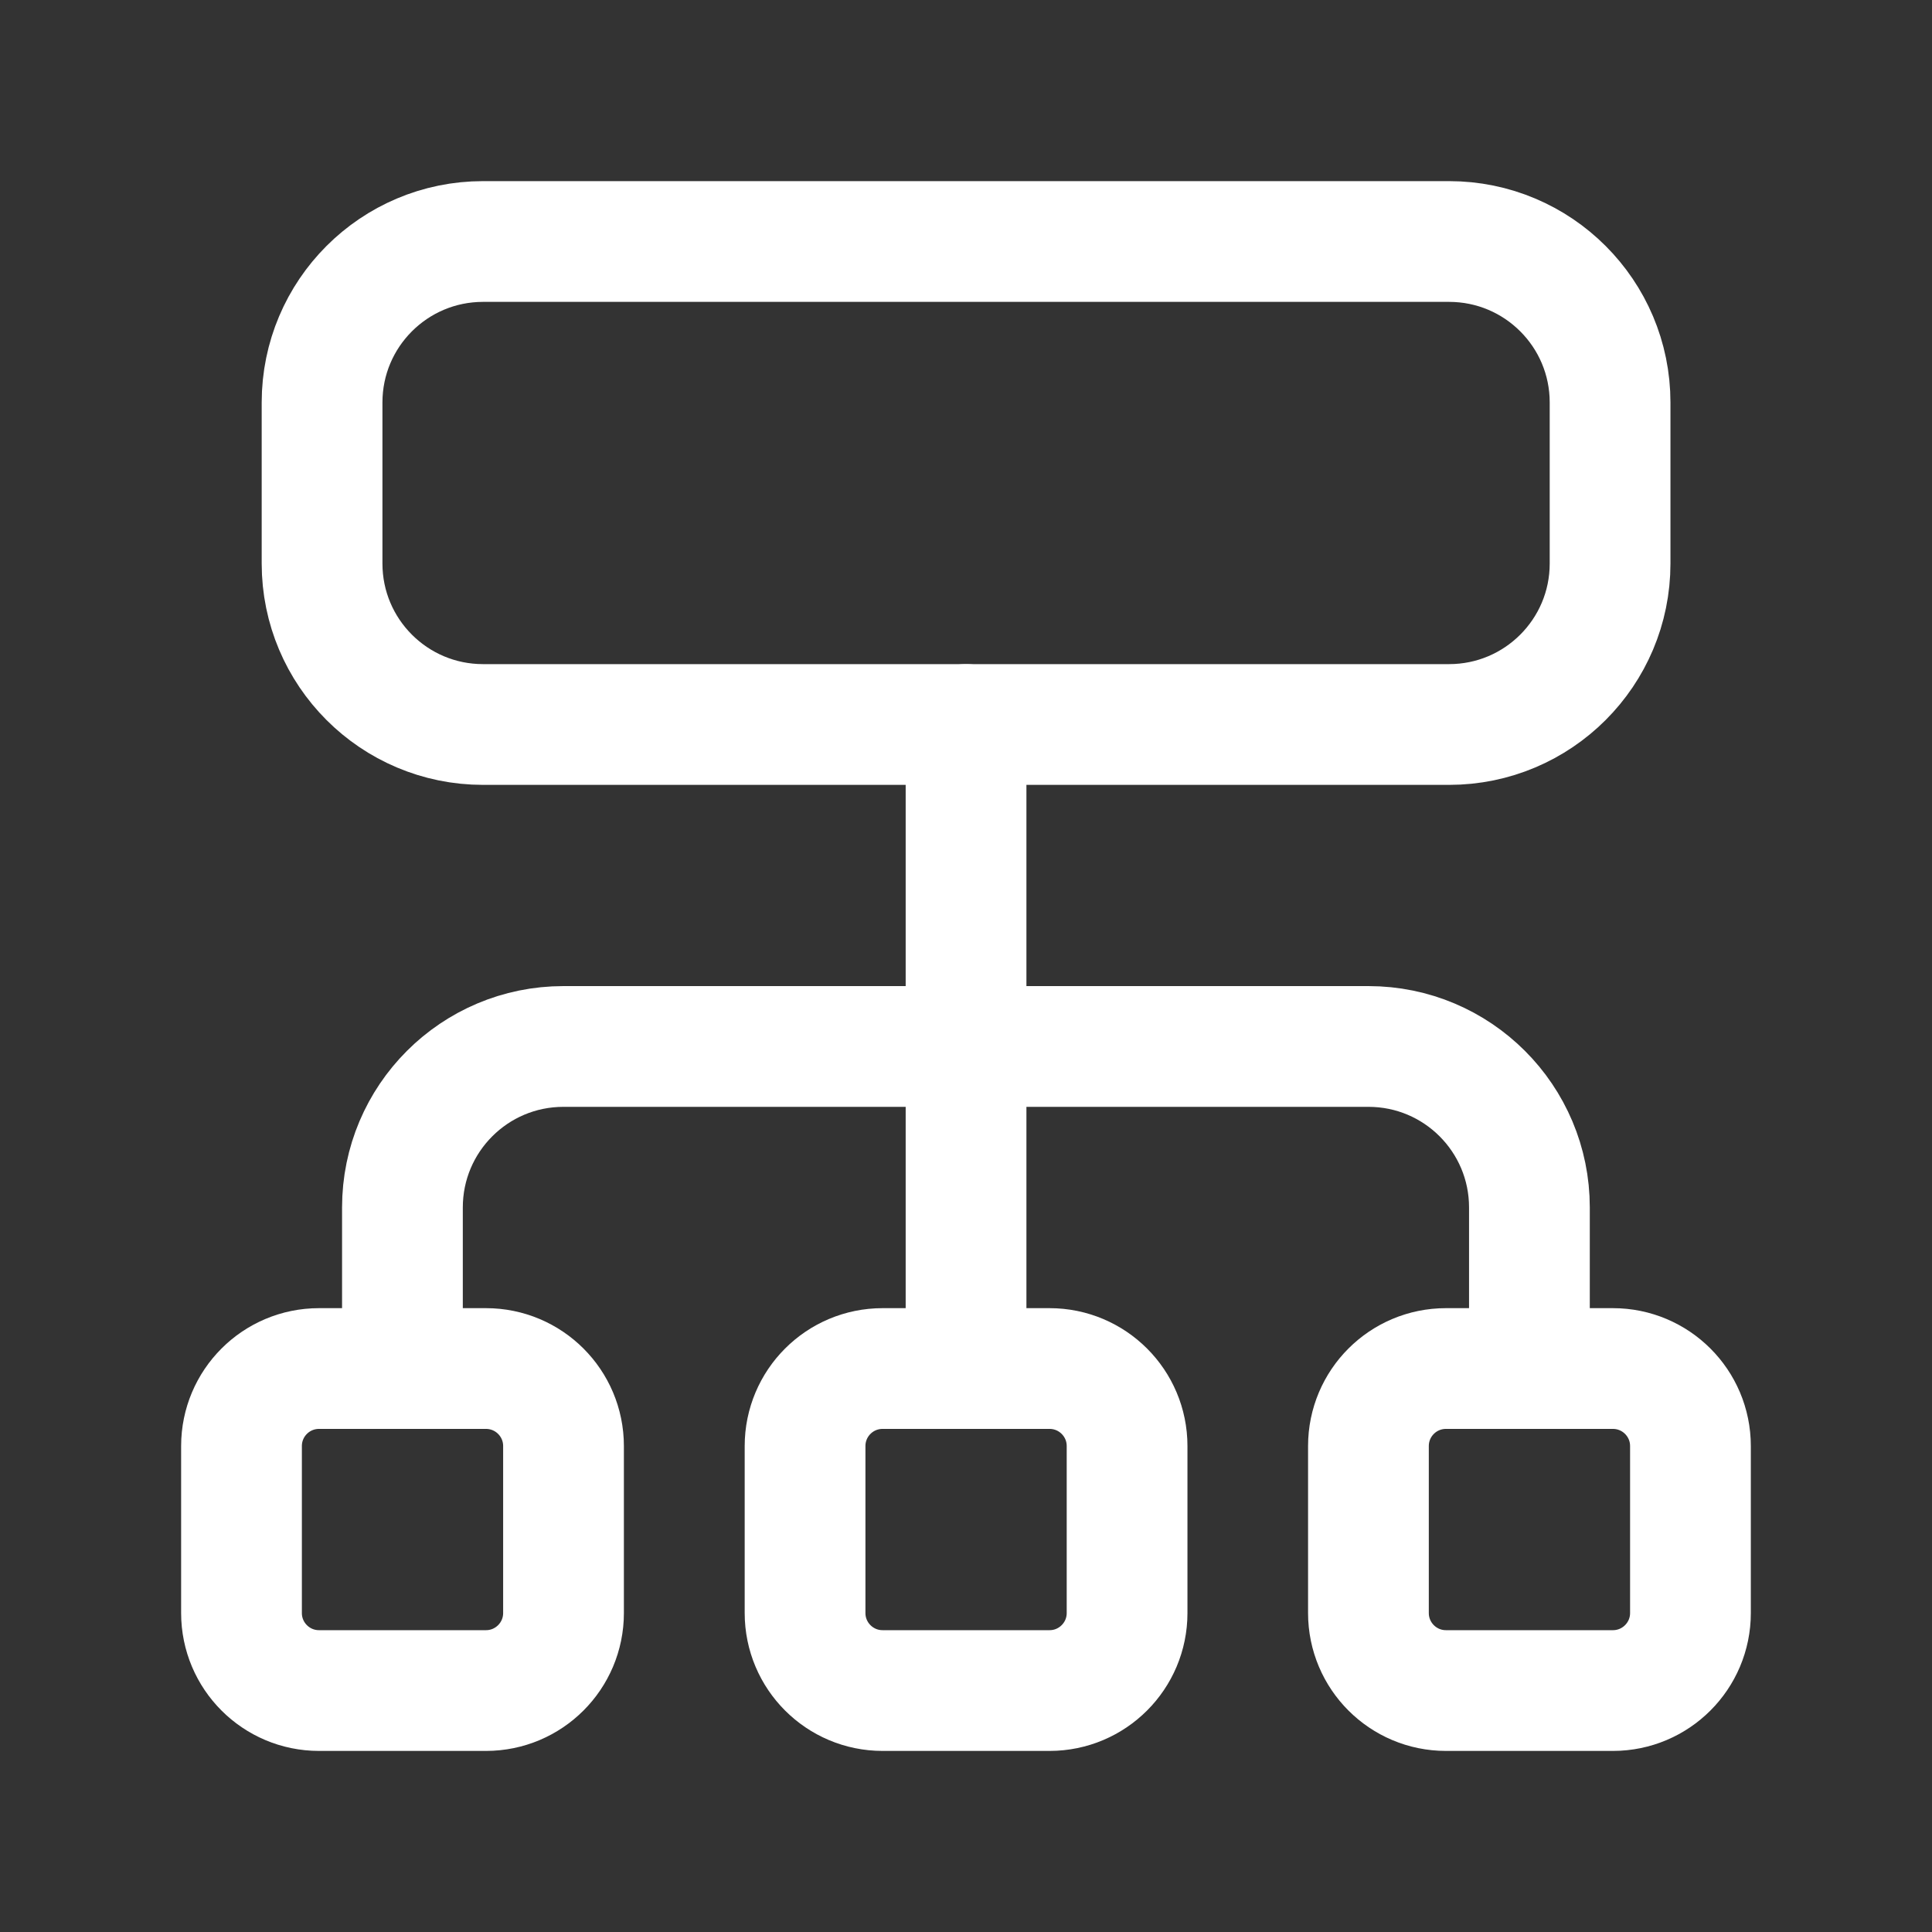
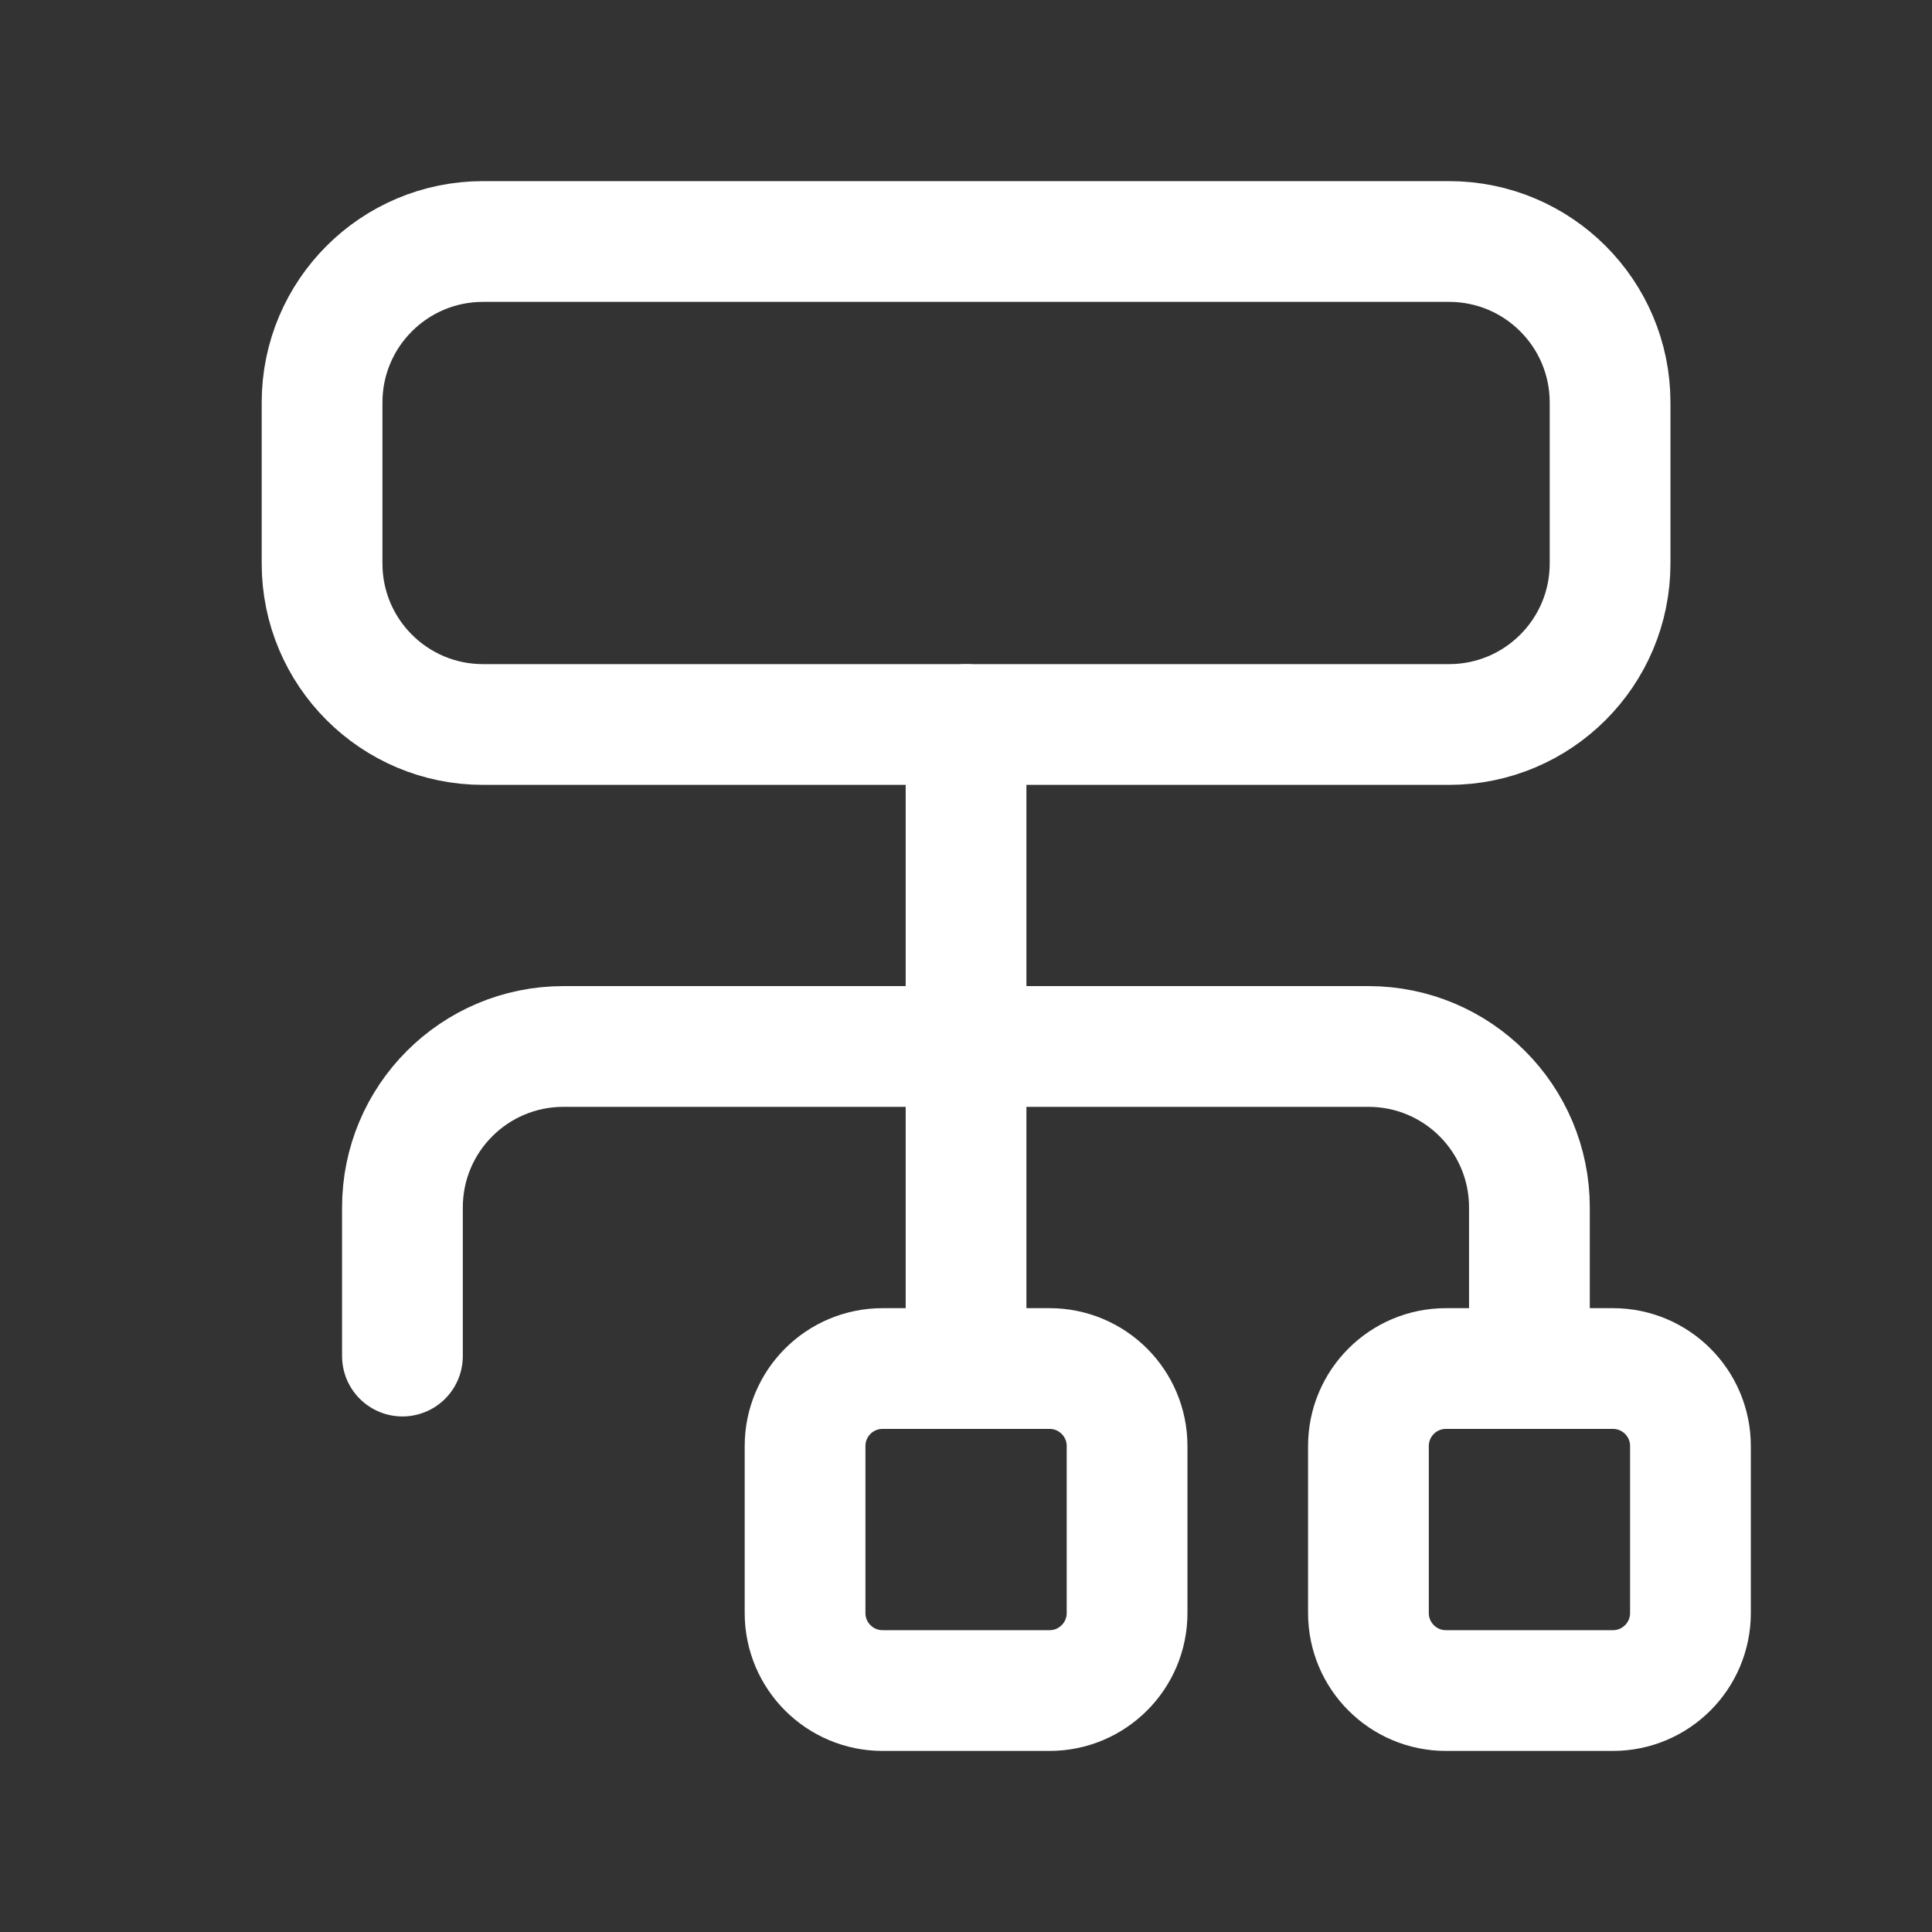
<svg xmlns="http://www.w3.org/2000/svg" width="40" height="40" viewBox="0 0 40 40" fill="none">
  <rect x="0" y="0" width="40" height="40" fill="#333333" stroke="none" />
  <path fill-rule="evenodd" clip-rule="evenodd" d="M30.001 15H10.001C8.16 15 6.668 13.508 6.668 11.667V8.333C6.668 6.492 8.16 5 10.001 5H30.001C31.843 5 33.335 6.492 33.335 8.333V11.667C33.335 13.508 31.843 15 30.001 15Z" stroke="white" stroke-width="2.5" stroke-linecap="round" stroke-linejoin="round" />
  <path d="M20.001 15V28.333" stroke="white" stroke-width="2.5" stroke-linecap="round" stroke-linejoin="round" />
  <path fill-rule="evenodd" clip-rule="evenodd" d="M21.73 35.001H18.273C17.386 35.001 16.668 34.282 16.668 33.396V29.939C16.668 29.052 17.386 28.334 18.273 28.334H21.73C22.616 28.334 23.335 29.052 23.335 29.939V33.396C23.335 34.282 22.616 35.001 21.73 35.001Z" stroke="white" stroke-width="2.5" stroke-linecap="round" stroke-linejoin="round" />
  <path d="M31.665 28.076V24.999C31.665 23.158 30.174 21.666 28.332 21.666H11.665C9.824 21.666 8.332 23.158 8.332 24.999V28.076" stroke="white" stroke-width="2.5" stroke-linecap="round" stroke-linejoin="round" />
  <path fill-rule="evenodd" clip-rule="evenodd" d="M33.394 35.001H29.937C29.05 35.001 28.332 34.282 28.332 33.396V29.939C28.332 29.052 29.05 28.334 29.937 28.334H33.394C34.28 28.334 34.999 29.052 34.999 29.939V33.396C34.999 34.282 34.28 35.001 33.394 35.001Z" stroke="white" stroke-width="2.5" stroke-linecap="round" stroke-linejoin="round" />
-   <path fill-rule="evenodd" clip-rule="evenodd" d="M10.062 35.001H6.605C5.718 35.001 5 34.282 5 33.396V29.939C5 29.052 5.718 28.334 6.605 28.334H10.062C10.948 28.334 11.667 29.052 11.667 29.939V33.396C11.667 34.282 10.948 35.001 10.062 35.001Z" stroke="white" stroke-width="2.5" stroke-linecap="round" stroke-linejoin="round" />
</svg>